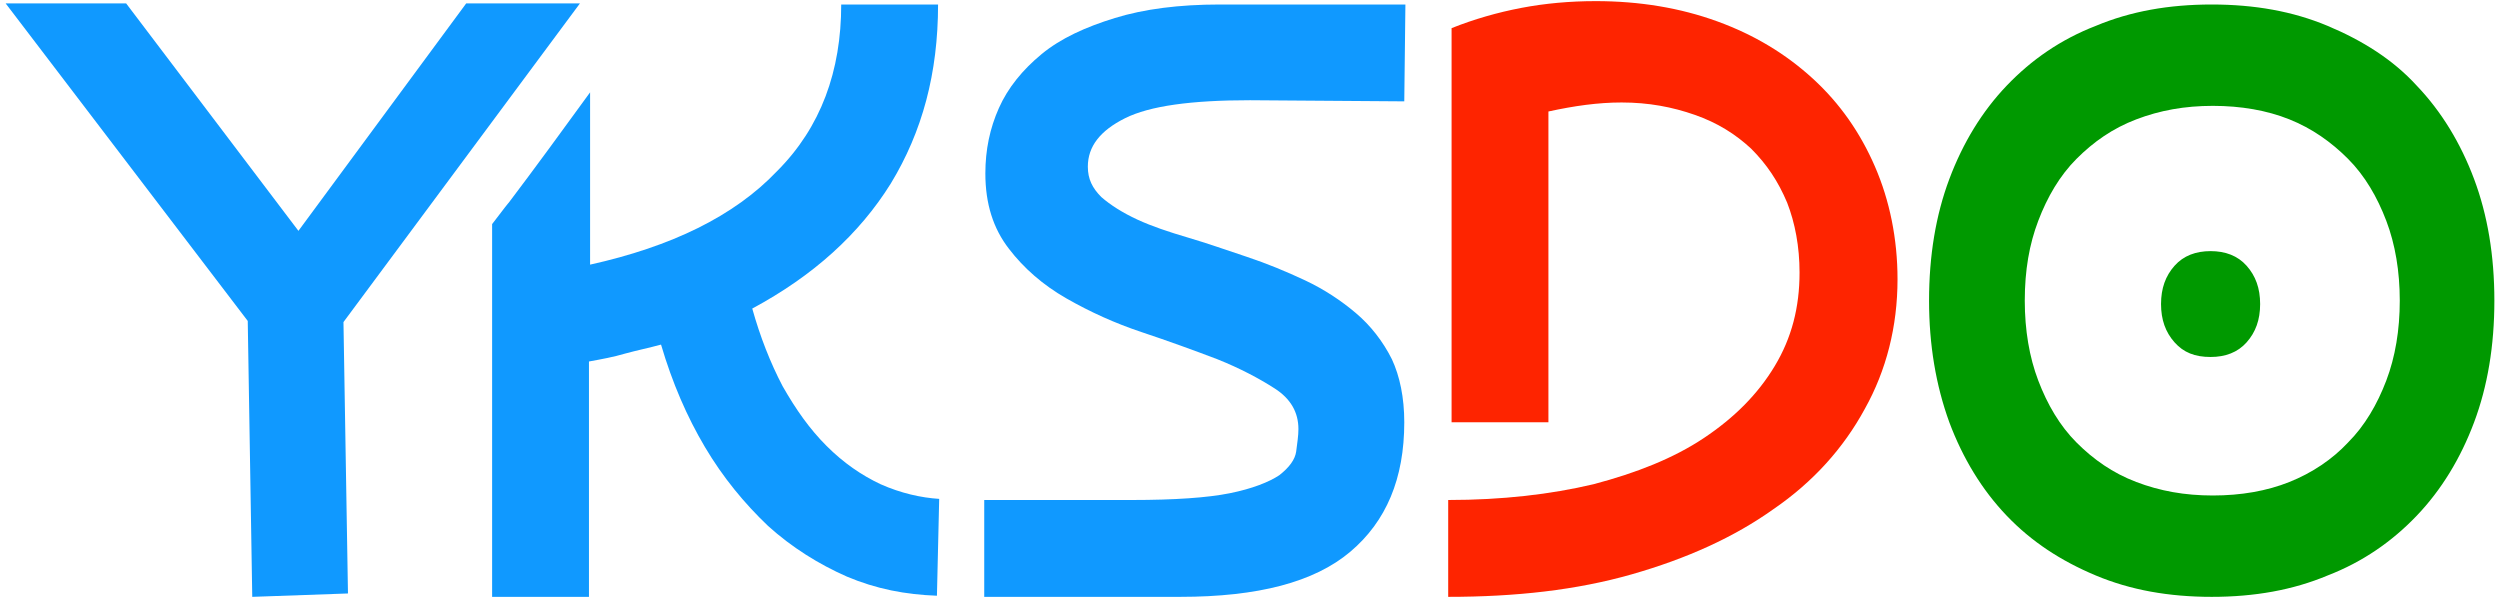
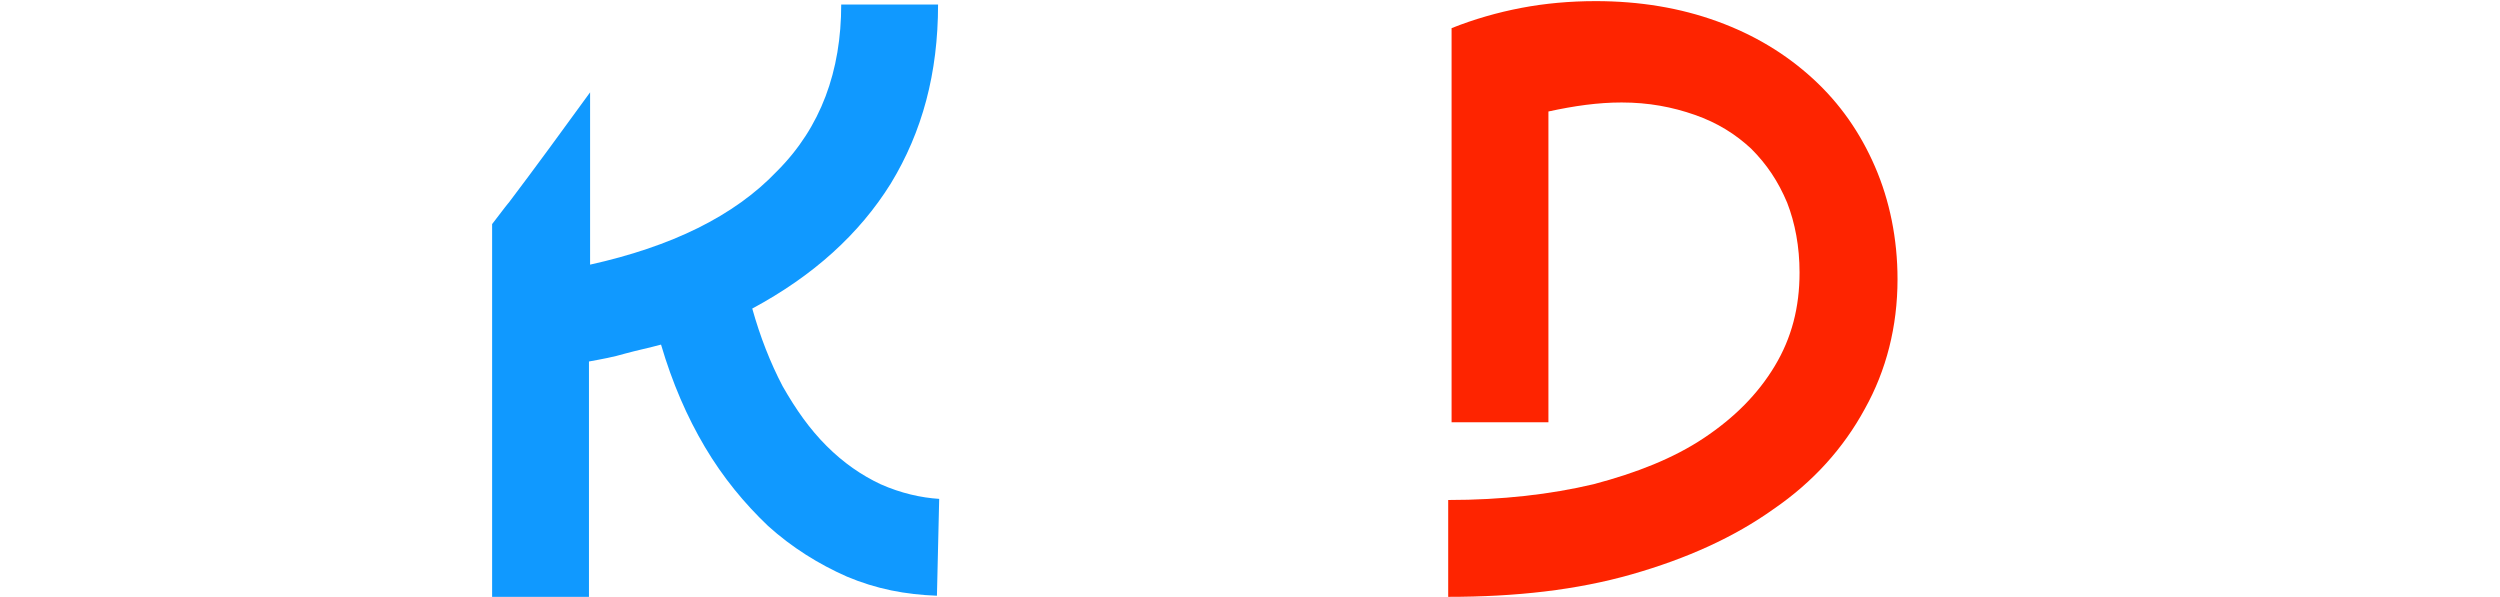
<svg xmlns="http://www.w3.org/2000/svg" width="222" height="53" viewBox="0 0 222 53" fill="none">
-   <path d="M51.5 0.3L30.5 28.6L30.9 52.7L22.4 53L22 28.5L0.5 0.3H11.2L26.5 20.5L41.4 0.3H51.5Z" fill="#1099FF" />
  <path d="M78.2 43C76.5 42.2 74.9 41.1 73.4 39.6C71.9 38.1 70.7 36.4 69.5 34.3C68.4 32.2 67.5 29.9 66.8 27.4C72.2 24.5 76.3 20.8 79.1 16.3C81.9 11.7 83.3 6.5 83.3 0.4H74.7C74.7 6.3 72.9 11.3 69 15.2C65.2 19.2 59.6 21.9 52.4 23.5V8.2C50 11.5 47.6 14.8 45.1 18.1C45.4 17.7 44.6 18.7 43.7 19.9V53H52.3V32.1C53.4 31.9 54.5 31.7 55.5 31.4C56.6 31.1 57.6 30.9 58.7 30.6C59.7 34 61 37 62.6 39.7C64.2 42.4 66.1 44.7 68.2 46.7C70.3 48.6 72.7 50.1 75.2 51.2C77.8 52.3 80.4 52.8 83.2 52.9L83.4 44.3C81.8 44.2 80 43.8 78.2 43Z" fill="#1099FF" />
-   <path d="M124.7 37.5C124.7 42.5 123.1 46.3 119.9 49C116.7 51.7 111.7 53 104.8 53H87.4V44.4C88.3 44.4 89.4 44.4 90.7 44.4C92 44.4 93.2 44.4 94.5 44.4C95.8 44.4 96.9 44.4 98 44.4C99.1 44.4 99.9 44.4 100.5 44.4C104.3 44.4 107.2 44.2 109.2 43.8C111.2 43.4 112.7 42.8 113.6 42.2C114.5 41.5 115 40.8 115.1 40.1C115.2 39.3 115.3 38.7 115.3 38.1C115.3 36.6 114.6 35.4 113.2 34.5C111.8 33.6 110.1 32.7 108.1 31.9C106 31.1 103.8 30.3 101.4 29.5C99 28.7 96.8 27.7 94.7 26.5C92.6 25.3 90.9 23.8 89.6 22.1C88.2 20.3 87.5 18.1 87.5 15.4C87.5 13.3 87.9 11.4 88.7 9.6C89.5 7.8 90.8 6.2 92.5 4.8C94.2 3.4 96.4 2.4 99 1.6C101.6 0.8 104.7 0.4 108.3 0.4H124.8L124.7 9L111 8.9C105.8 8.9 102.1 9.4 99.9 10.5C97.7 11.6 96.6 13 96.6 14.8C96.6 15.9 97 16.7 97.8 17.5C98.6 18.2 99.7 18.9 101 19.5C102.3 20.1 103.8 20.6 105.5 21.1C107.2 21.6 108.9 22.2 110.7 22.8C112.5 23.4 114.2 24.1 115.9 24.9C117.6 25.7 119.1 26.7 120.4 27.8C121.7 28.9 122.8 30.3 123.6 31.9C124.3 33.4 124.7 35.3 124.7 37.5Z" fill="#1099FF" />
  <path d="M128.9 2.5C130.9 1.7 133 1.1 135.1 0.7C137.2 0.3 139.4 0.1 141.7 0.1C145.6 0.1 149.2 0.7 152.5 1.9C155.8 3.1 158.6 4.8 161 7C163.4 9.2 165.2 11.8 166.5 14.8C167.8 17.8 168.5 21.2 168.5 24.8C168.5 29 167.5 32.9 165.6 36.3C163.7 39.8 161 42.8 157.5 45.2C154 47.7 149.8 49.6 144.9 51C140 52.4 134.6 53 128.6 53V44.4C133.4 44.4 137.7 43.9 141.5 43C145.3 42 148.6 40.7 151.3 38.9C154 37.1 156.1 35 157.6 32.5C159.1 30 159.8 27.3 159.8 24.2C159.8 21.9 159.4 19.8 158.7 18C157.9 16.1 156.9 14.6 155.5 13.2C154.1 11.9 152.5 10.9 150.5 10.2C148.5 9.5 146.4 9.1 144 9.1C141.9 9.1 139.8 9.4 137.5 9.9V37.5H128.9V2.5Z" fill="#FE2400" />
-   <path d="M171.3 26.7C171.3 22.7 171.9 19.1 173.1 15.9C174.3 12.7 176 9.9 178.2 7.6C180.4 5.3 183 3.5 186.1 2.3C189.2 1 192.6 0.4 196.4 0.4C200.2 0.4 203.6 1 206.7 2.3C209.8 3.6 212.5 5.3 214.6 7.6C216.8 9.9 218.5 12.7 219.7 15.9C220.9 19.1 221.5 22.7 221.5 26.7C221.5 30.7 220.9 34.3 219.7 37.5C218.5 40.7 216.8 43.5 214.6 45.8C212.4 48.1 209.8 49.9 206.7 51.1C203.6 52.4 200.2 53 196.4 53C192.6 53 189.2 52.4 186.1 51.1C183 49.8 180.4 48.1 178.2 45.8C176 43.5 174.3 40.7 173.1 37.5C171.9 34.2 171.3 30.6 171.3 26.7ZM179.8 26.7C179.8 29.3 180.2 31.7 181 33.8C181.8 35.9 182.9 37.8 184.4 39.3C185.9 40.8 187.6 42 189.7 42.8C191.8 43.6 194 44 196.5 44C199 44 201.3 43.6 203.3 42.8C205.3 42 207.1 40.8 208.5 39.3C210 37.8 211.1 35.9 211.9 33.8C212.7 31.7 213.1 29.3 213.1 26.7C213.1 24.1 212.7 21.7 211.9 19.6C211.1 17.5 210 15.6 208.5 14.1C207 12.6 205.3 11.4 203.3 10.6C201.3 9.8 199 9.4 196.5 9.4C194 9.4 191.8 9.8 189.7 10.6C187.6 11.4 185.9 12.6 184.4 14.1C182.9 15.6 181.8 17.5 181 19.6C180.2 21.7 179.8 24 179.8 26.7ZM191.9 27C191.9 25.6 192.3 24.5 193.1 23.6C193.9 22.7 195 22.3 196.3 22.3C197.6 22.3 198.7 22.7 199.5 23.6C200.3 24.5 200.7 25.6 200.7 27C200.7 28.4 200.3 29.5 199.5 30.4C198.7 31.3 197.6 31.7 196.3 31.7C194.9 31.7 193.9 31.3 193.1 30.4C192.3 29.5 191.9 28.4 191.9 27Z" fill="#009900" />
</svg>